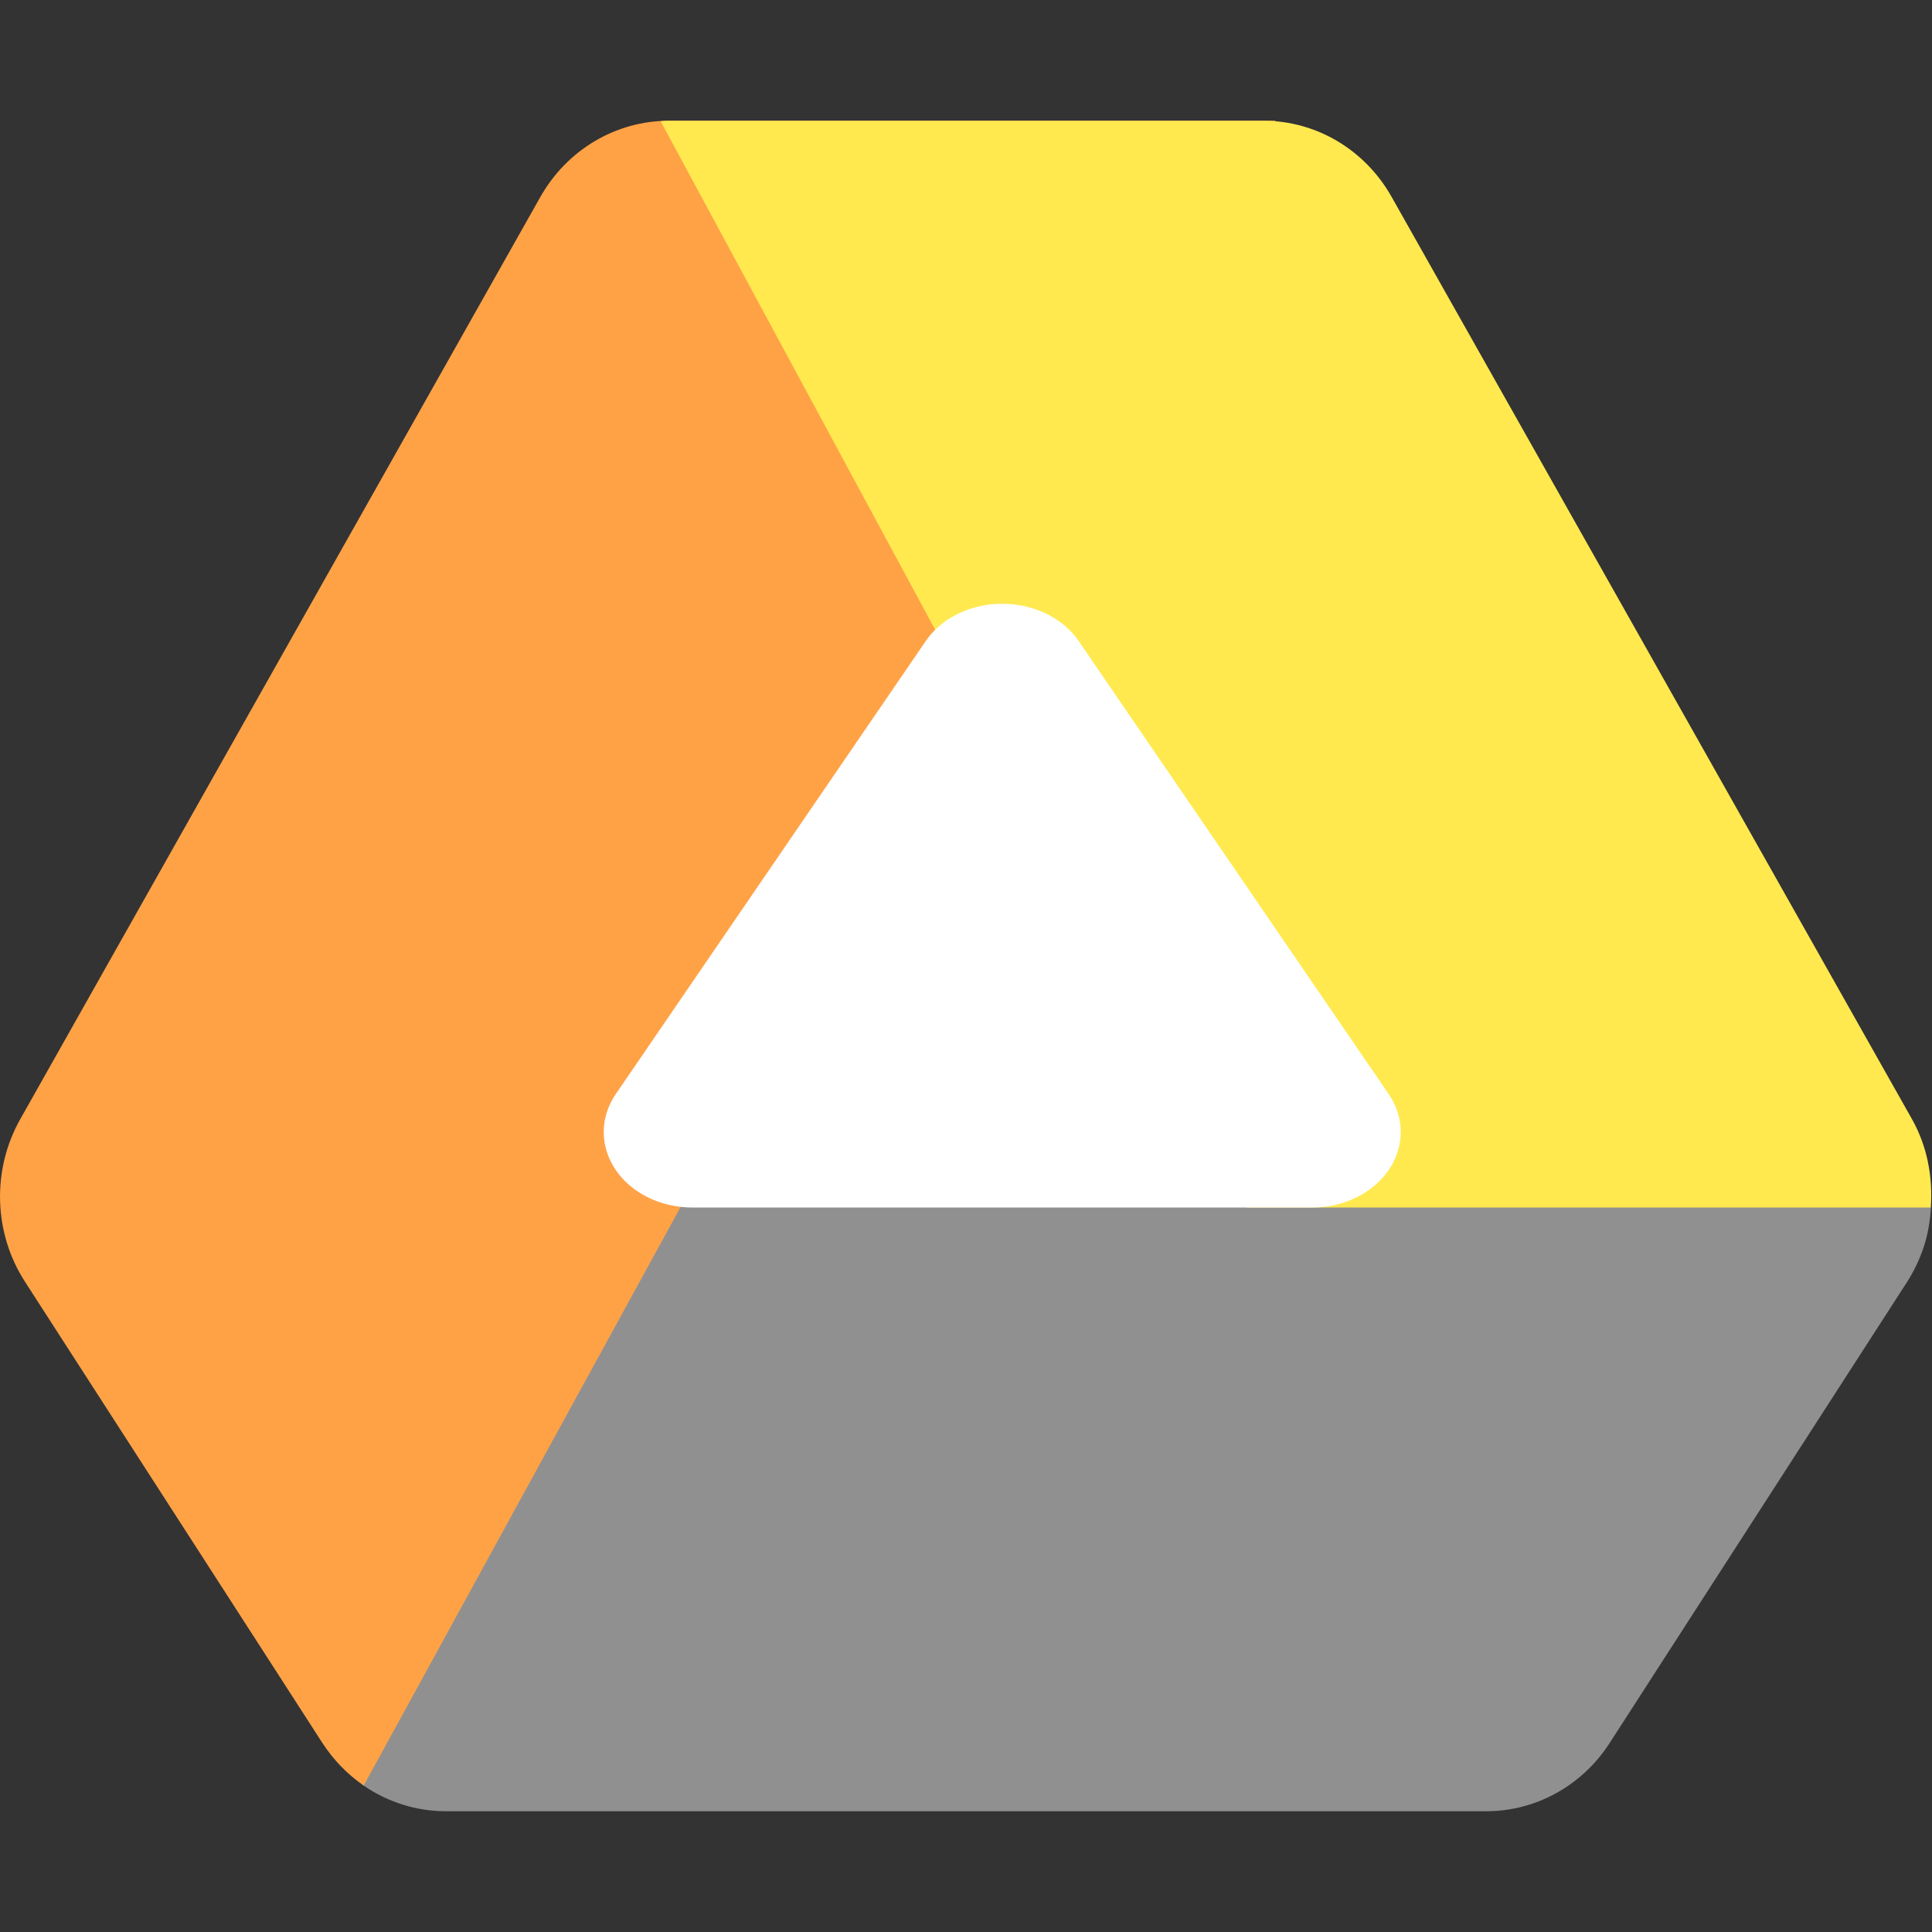
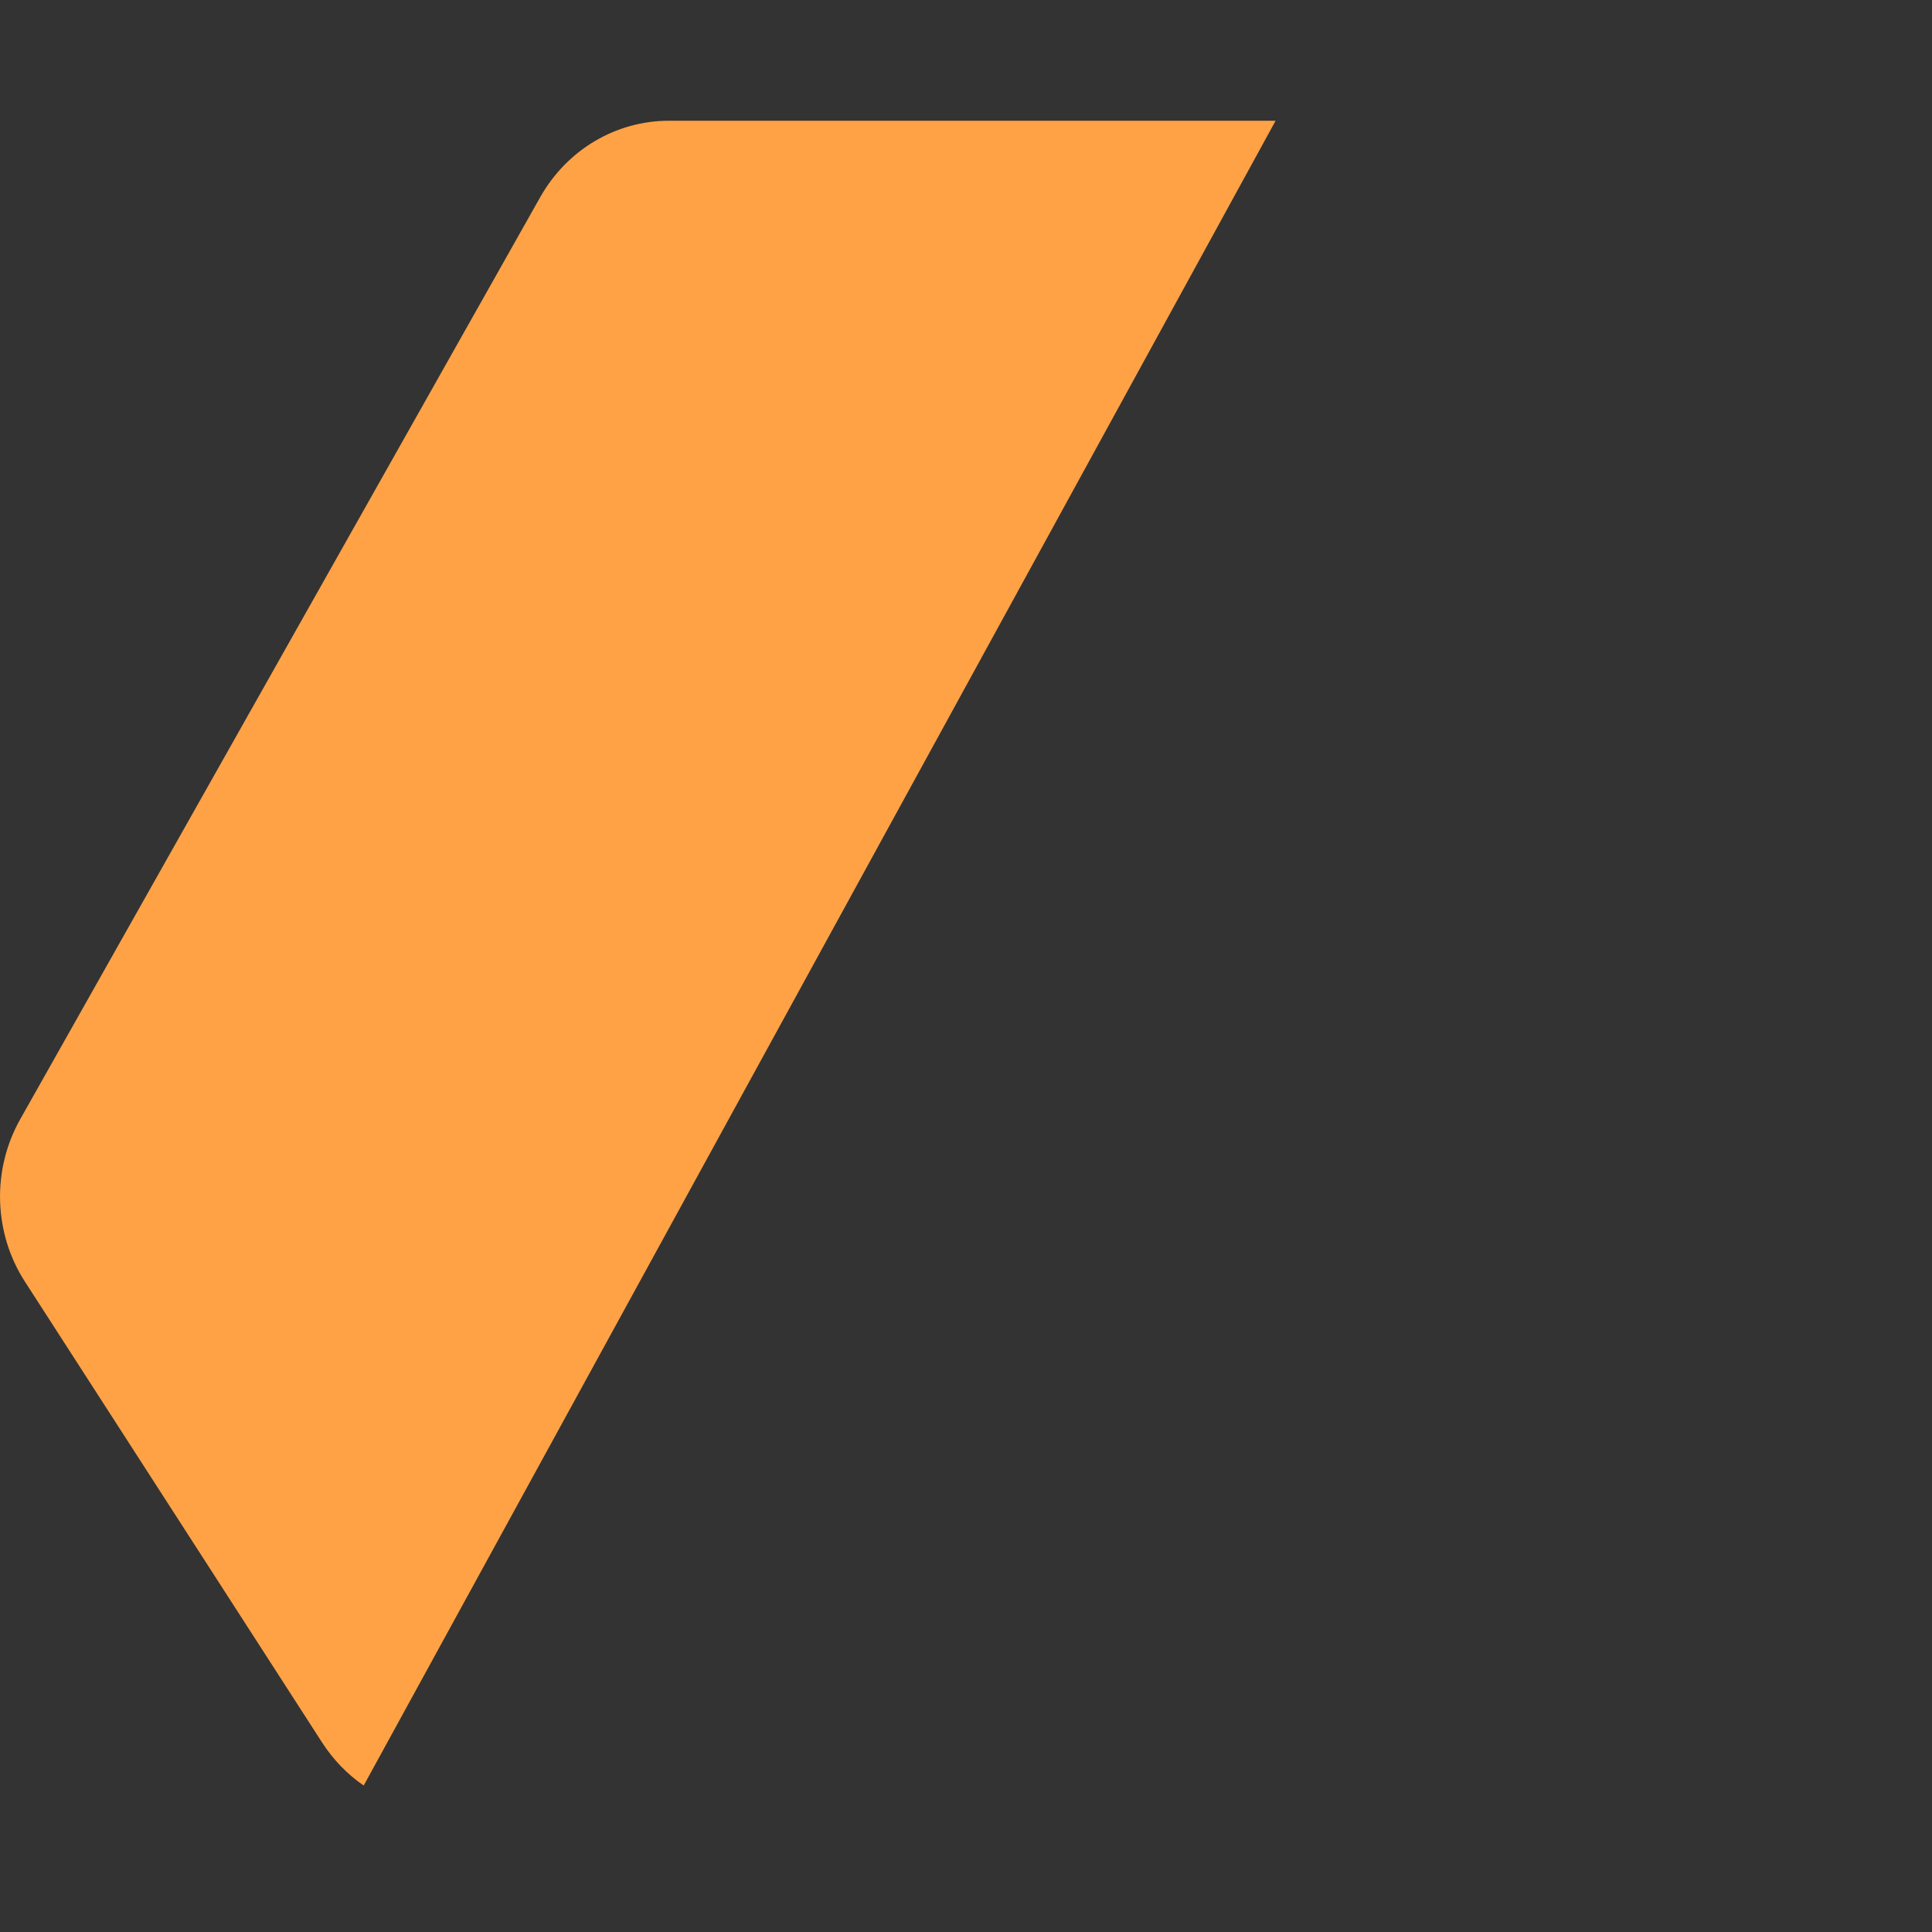
<svg xmlns="http://www.w3.org/2000/svg" width="16" height="16" version="1.1">
  <rect width="100%" height="100%" fill="#333333" stroke="none" />
-   <path style="fill:#909090" d="m 3.561,10.436 c 0.015,0.216 -0.793,0.462 -0.672,0.649 l 0.081,3.014 c 0.091,0.14 -0.094,0.595 0.042,0.689 C 3.214,14.926 3.451,15 3.693,15 l 8.615,0 c 0.412,3.3e-5 0.795,-0.212 1.023,-0.566 l 2.463,-3.818 c 0.055,-0.086 0.099,-0.178 0.133,-0.275 l 0,-0.002 c 4.75e-4,-0.001 0.002,-0.003 0.002,-0.004 0.037,-0.109 0.055,-0.221 0.062,-0.334 L 15.823,9.665 5.028,10 Z" />
  <path style="fill:#ffa246" d="M 5.539,1 C 5.101,1 4.696,1.24 4.475,1.631 L 0.168,9.268 c -0.237,0.42 -0.222,0.943 0.039,1.347 L 2.669,14.433 c 0.091,0.14 0.207,0.261 0.343,0.354 L 10.564,1 Z" />
-   <path style="fill:#ffe94f" d="M 5.539 1 C 5.517 1 5.493 1.002 5.471 1.004 L 10.328 10 L 15.99 10 C 16.008 9.747 15.96 9.491 15.834 9.268 L 11.525 1.631 C 11.305 1.24 10.901 1 10.463 1 L 5.539 1 z M 15.99 10.006 C 15.982 10.117 15.966 10.227 15.93 10.334 C 15.966 10.227 15.982 10.117 15.99 10.006 z M 0.166 10.543 C 0.175 10.56 0.184 10.577 0.193 10.594 C 0.184 10.577 0.175 10.56 0.166 10.543 z" />
-   <path style="fill:#ffffff" d="M 8.332,5.001 A 0.733,0.625 0 0 0 7.666,5.31 L 6.383,7.185 5.1,9.06 A 0.733,0.625 0 0 0 5.734,10 l 2.566,0 2.566,0 A 0.733,0.625 0 0 0 11.5,9.06 L 10.217,7.185 8.934,5.31 A 0.733,0.625 0 0 0 8.332,5.001 Z" />
</svg>